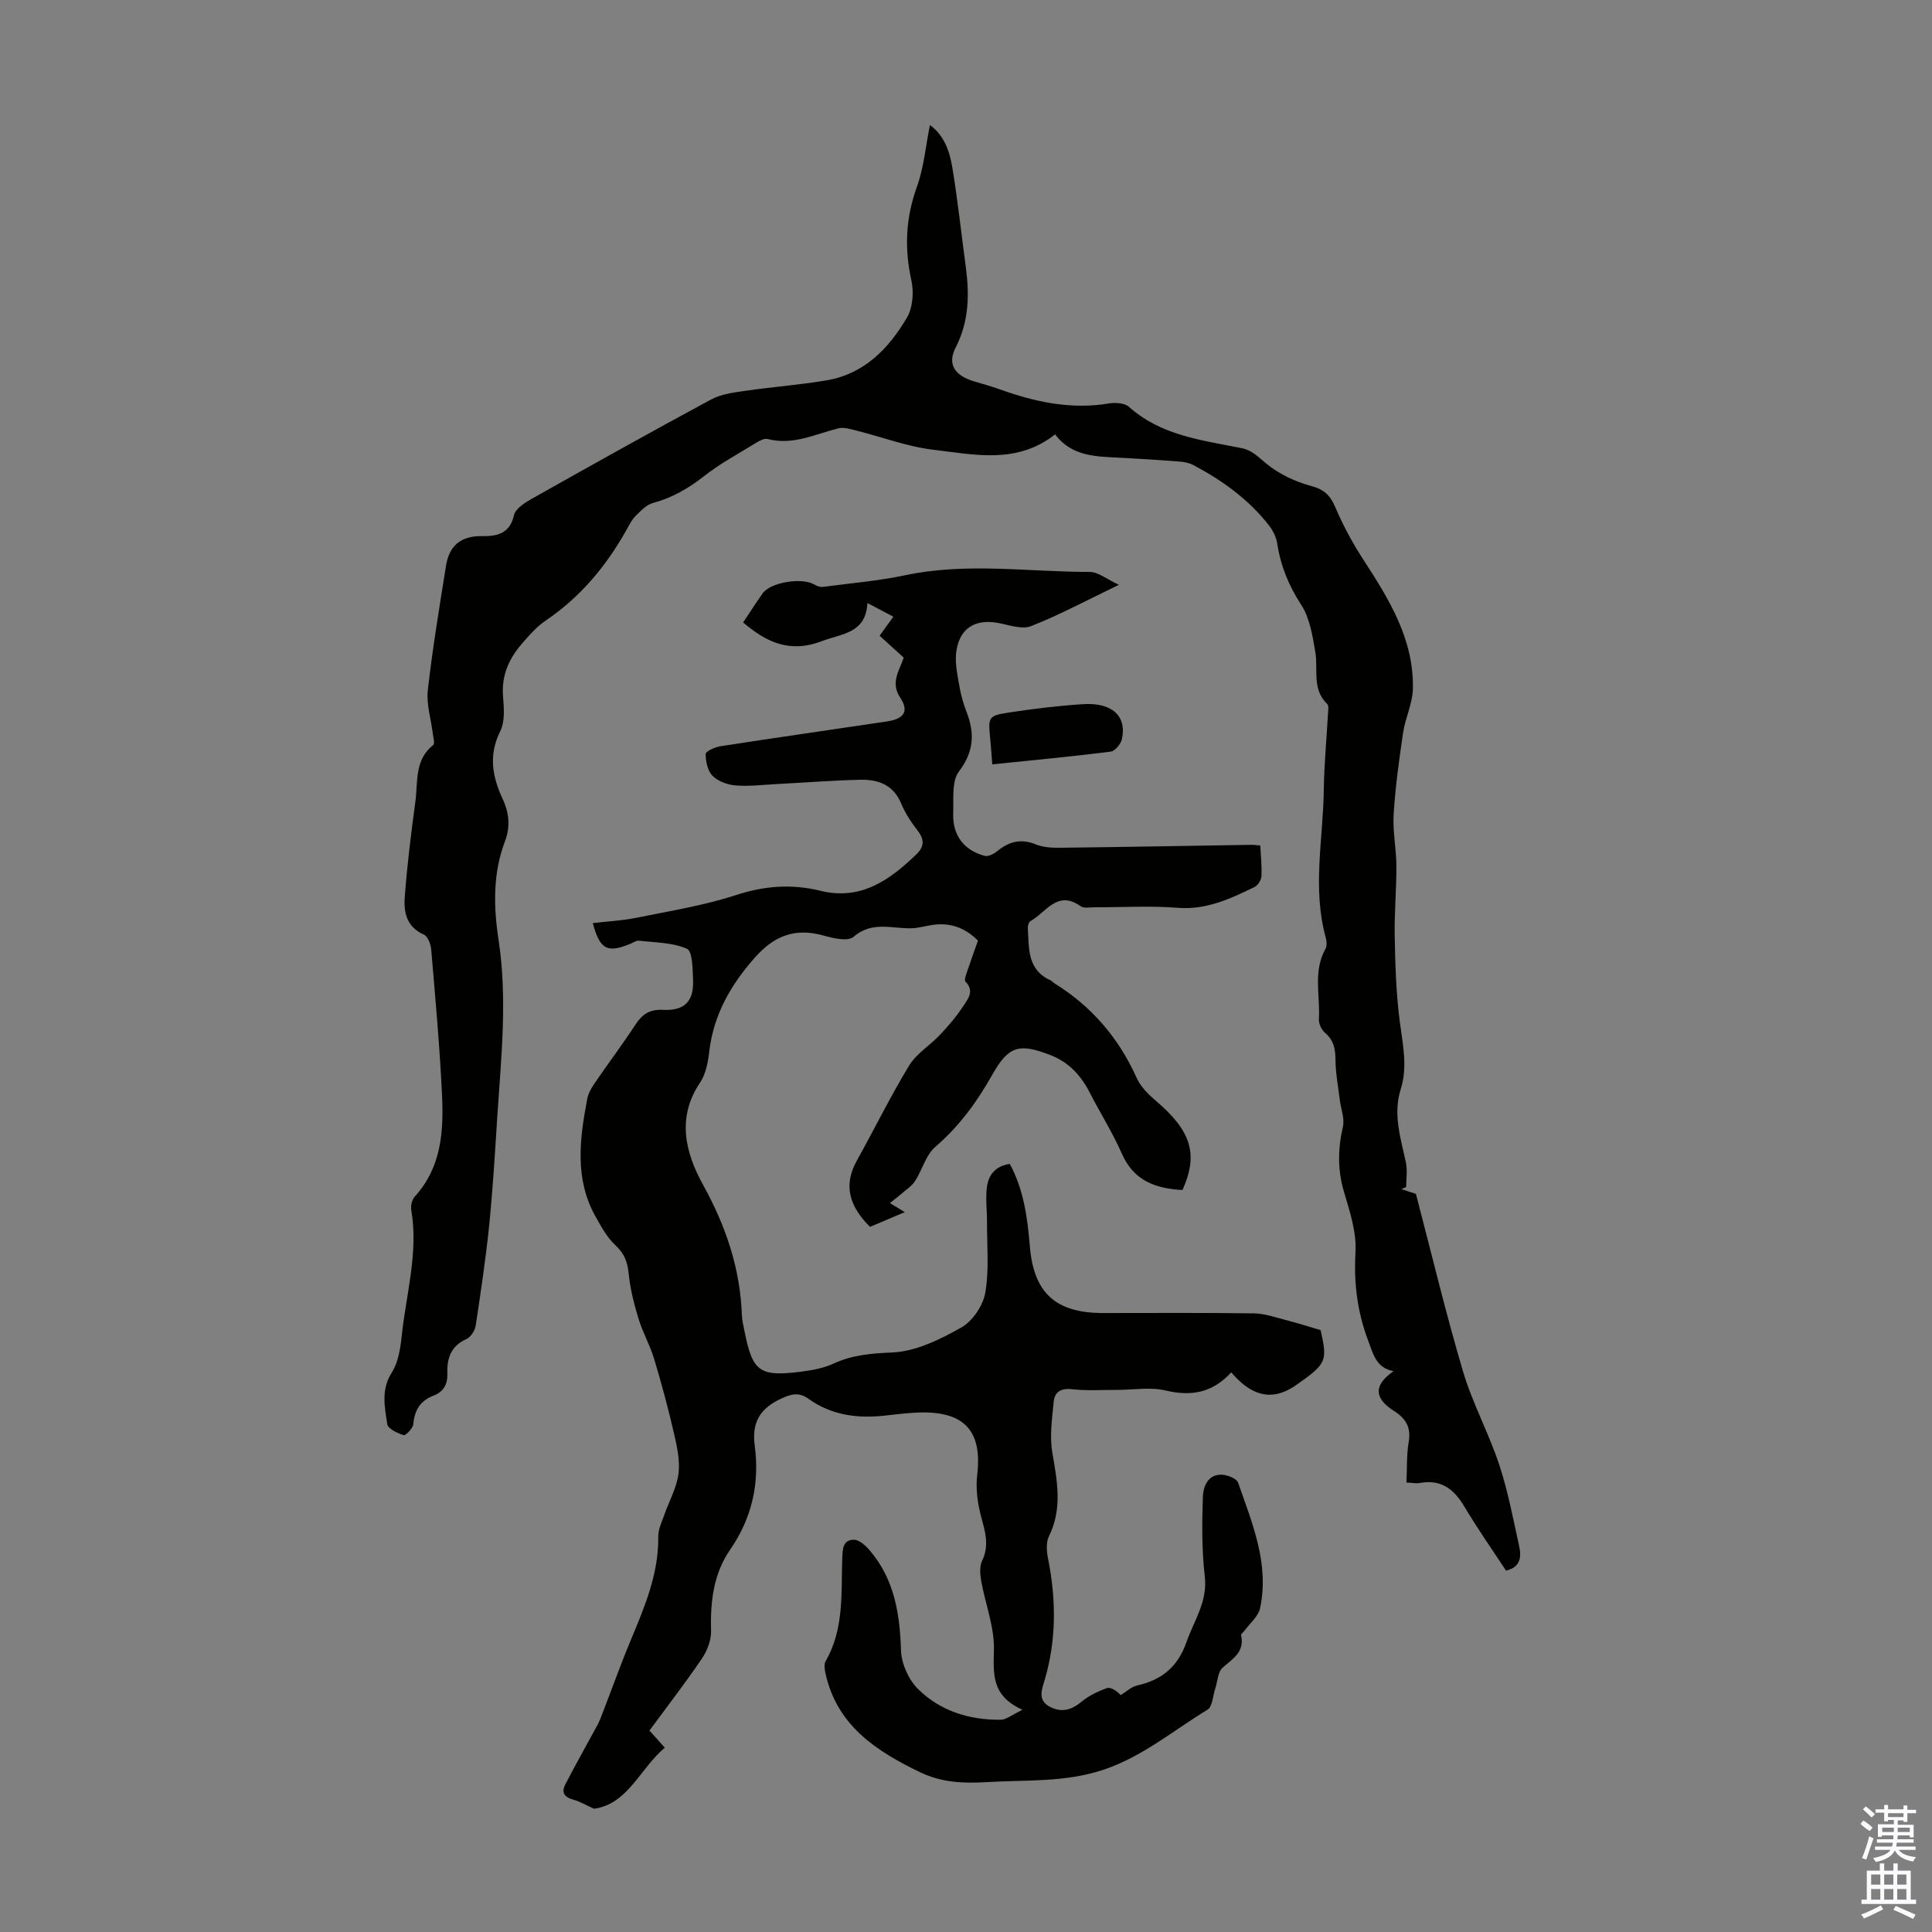
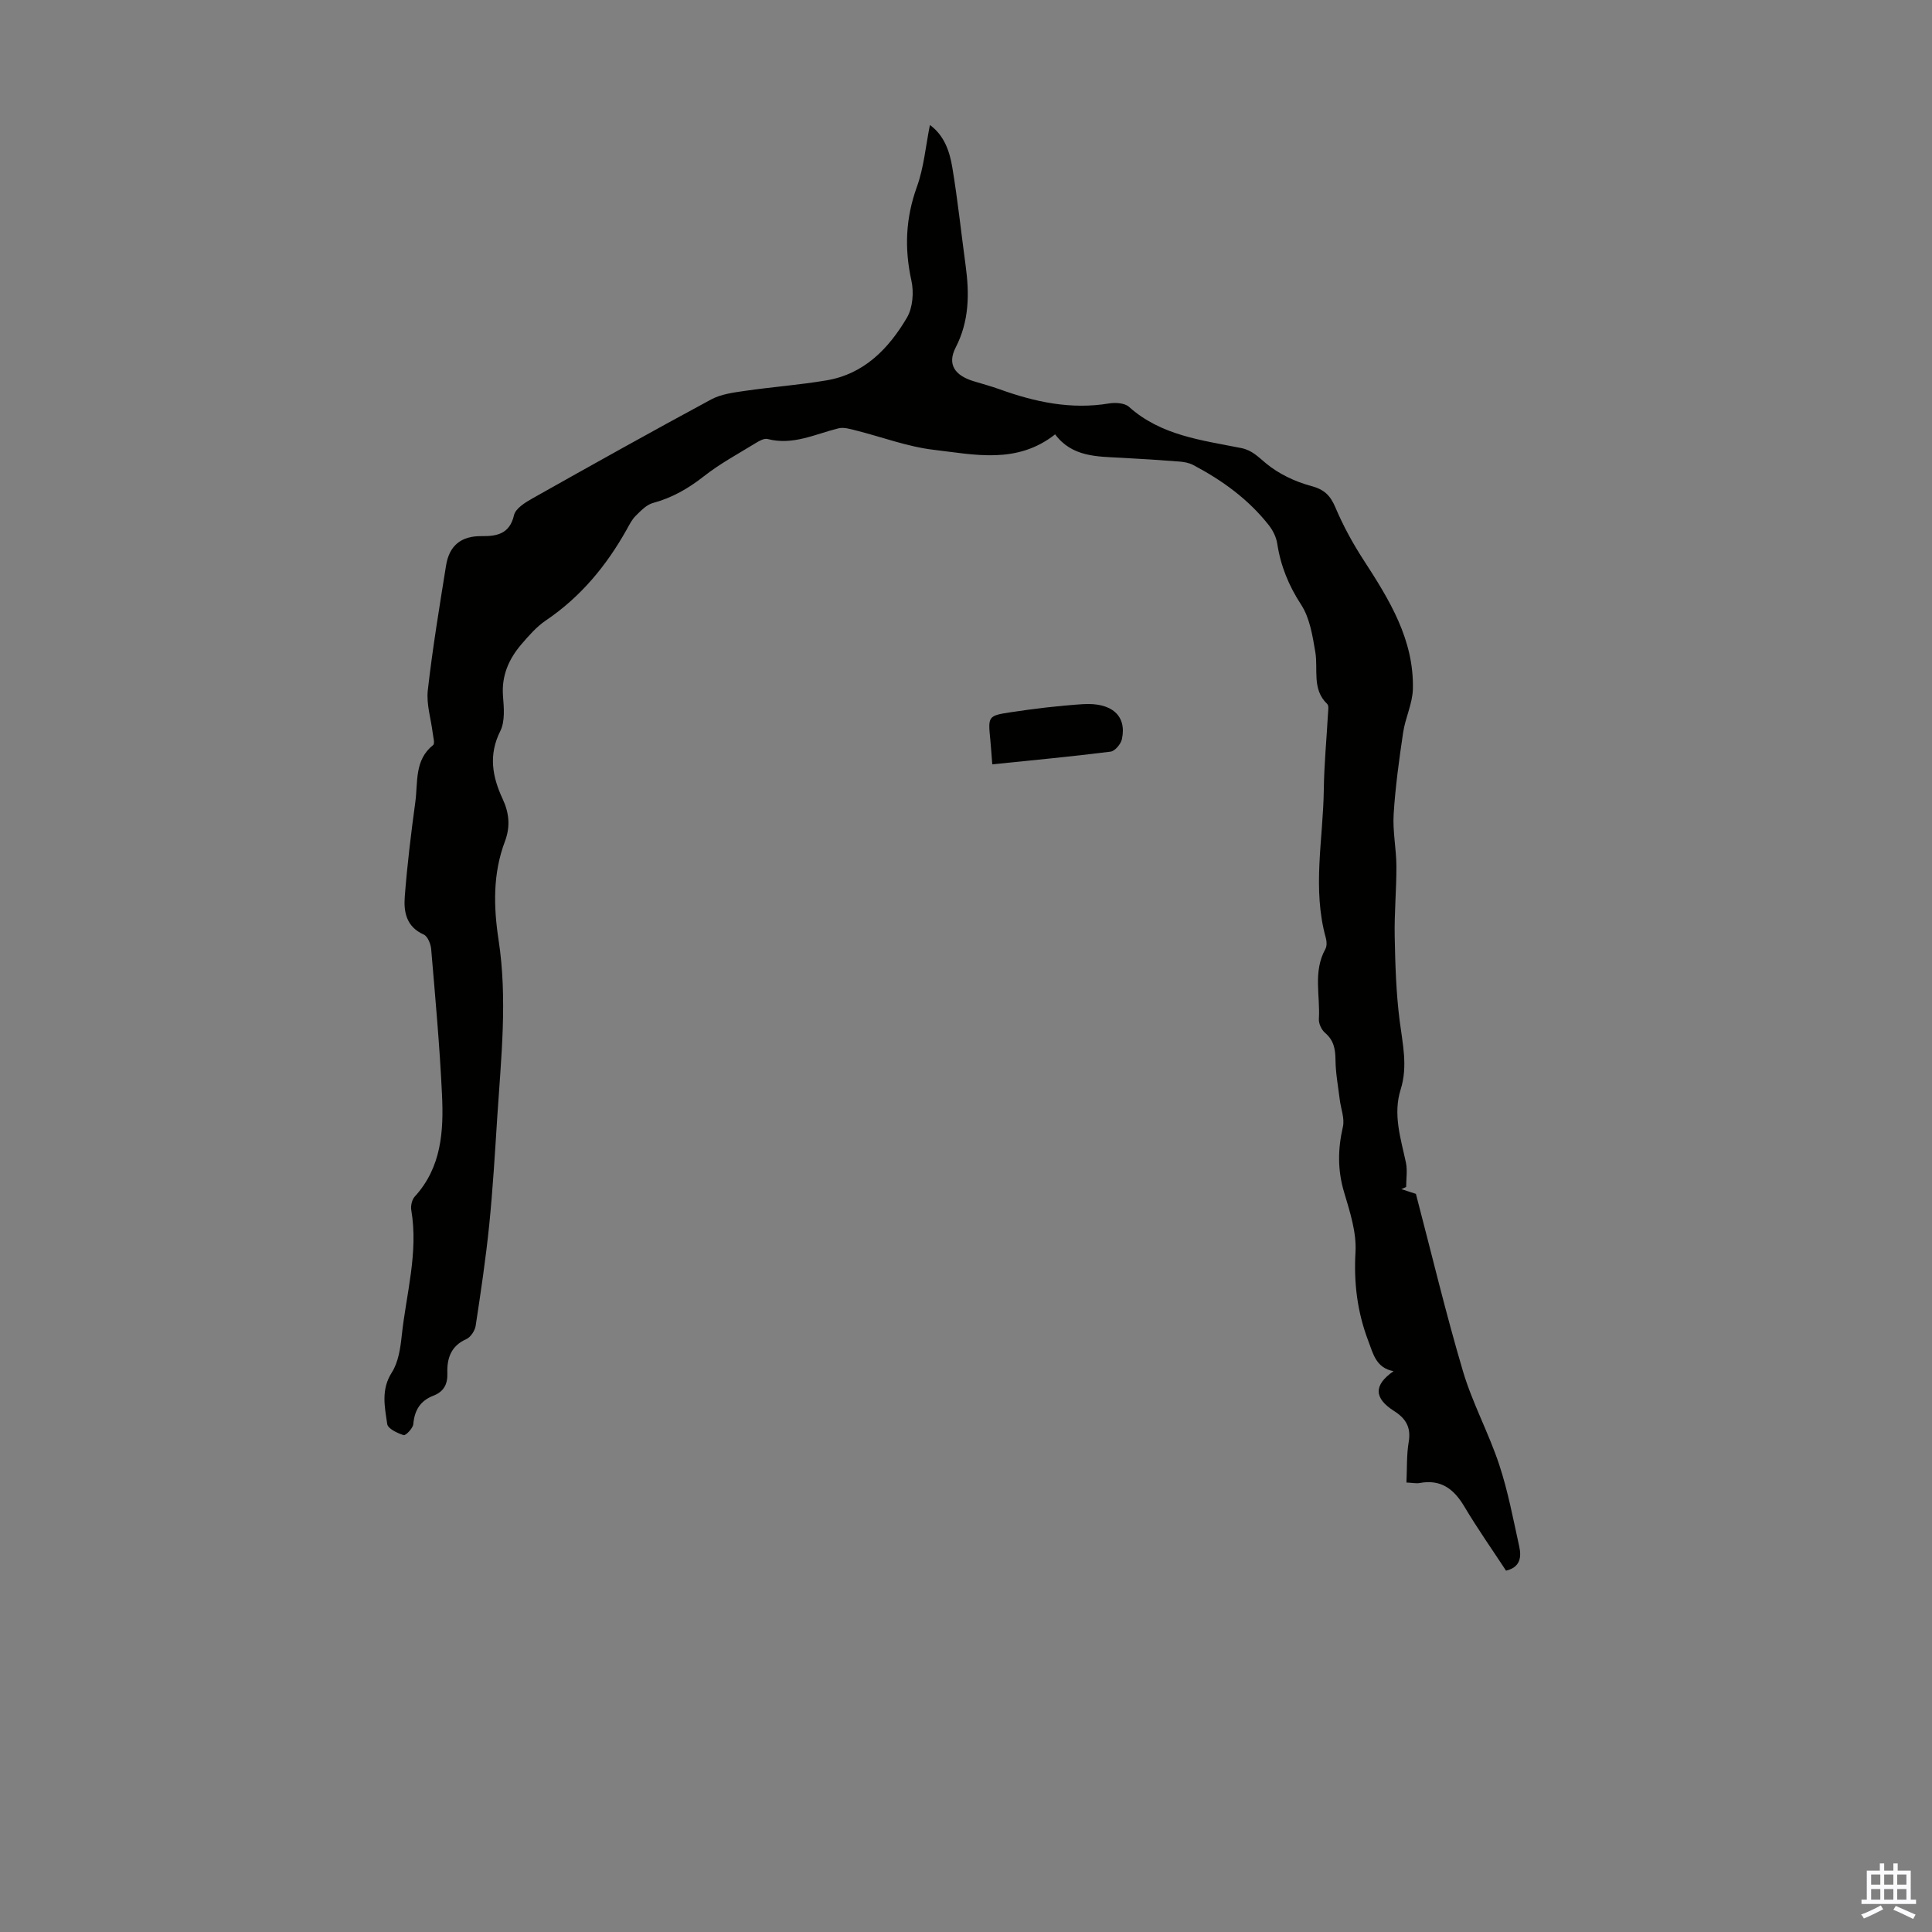
<svg xmlns="http://www.w3.org/2000/svg" enable-background="new 0 0 400 400" viewBox="0 0 400 400">
  <rect x="0" y="0" width="400" height="400" fill="#808080" stroke="none" />
  <g fill="#010100">
-     <path d="m211.69 354c-6.56-2.98-5.99-7.53-5.91-12.55.08-4.69-1.78-9.39-2.63-14.12-.24-1.35-.37-3.01.18-4.17 1.51-3.13.68-5.92-.16-9-.77-2.82-1.19-5.94-.85-8.82 1.04-8.76-2.39-12.96-11.27-12.91-2.56.02-5.13.35-7.69.64-5.72.65-11.15 0-15.96-3.46-1.98-1.42-3.58-1.03-5.76 0-4.34 2.05-6.02 4.93-5.38 9.71 1.03 7.78-.55 14.95-5.13 21.58-3.4 4.92-4.09 10.73-3.91 16.71.06 1.92-.79 4.14-1.89 5.77-3.44 5.07-7.2 9.93-10.87 14.91 1.14 1.28 2.1 2.35 3.18 3.55-5.18 4.37-7.64 11.69-14.66 12.64-1.71-.77-2.91-1.5-4.21-1.85-1.78-.48-2.64-1.4-1.76-3.12 1.8-3.53 3.76-6.97 5.64-10.46.58-1.07 1.23-2.12 1.67-3.25 2.14-5.48 4.1-11.04 6.37-16.46 2.86-6.83 5.7-13.61 5.6-21.24-.02-1.48.73-2.99 1.24-4.45.99-2.84 2.56-5.59 2.94-8.5.35-2.72-.3-5.65-.93-8.39-1.2-5.18-2.57-10.33-4.11-15.42-.86-2.86-2.39-5.52-3.25-8.38-.93-3.05-1.72-6.2-2.03-9.37-.24-2.39-.92-4.08-2.72-5.76-1.71-1.58-2.91-3.79-4.08-5.86-4.44-7.85-3.34-16.16-1.77-24.45.22-1.15.87-2.29 1.55-3.28 2.78-4.06 5.75-8 8.44-12.12 1.42-2.16 2.97-3.18 5.69-3.04 4.48.23 6.41-1.76 6.23-6.21-.09-2.25-.1-5.91-1.26-6.43-2.98-1.32-6.57-1.29-9.93-1.68-.59-.07-1.25.43-1.87.68-4.73 1.92-6.22 1.15-7.7-4.32 3.09-.37 6.18-.52 9.17-1.13 6.88-1.4 13.88-2.52 20.53-4.69 5.88-1.92 11.54-2.32 17.4-.88 8.45 2.08 14.39-2.23 19.95-7.59 1.46-1.41 1.69-2.91.33-4.69-1.35-1.77-2.66-3.67-3.5-5.71-1.62-3.96-4.8-5.08-8.54-4.99-5.69.14-11.37.58-17.06.88-2.9.15-5.82.52-8.69.3-1.67-.13-3.63-.84-4.78-1.98-1.03-1.02-1.44-2.99-1.44-4.53 0-.56 1.95-1.45 3.1-1.62 11.48-1.77 22.98-3.42 34.47-5.13 3.52-.53 4.57-2.12 2.72-4.9-2.08-3.11-.23-5.51.72-8.3-1.63-1.48-3.27-2.96-5-4.54.94-1.3 1.77-2.45 2.85-3.94-1.7-.9-3.24-1.71-5.37-2.83-.34 6.29-5.21 6.29-9.49 7.91-6.71 2.55-11.57.1-16.24-3.89 1.33-1.99 2.63-4.03 4.03-6.01 1.65-2.33 8.18-3.37 10.75-1.82.49.29 1.15.54 1.69.47 5.74-.75 11.53-1.24 17.18-2.43 12.68-2.67 25.41-.66 38.11-.67 1.73 0 3.46 1.48 6.04 2.67-6.72 3.23-12.31 6.25-18.19 8.55-1.91.75-4.57-.24-6.84-.66-4.88-.9-8.16 1.24-8.68 6.3-.23 2.27.31 4.64.71 6.93.3 1.75.8 3.5 1.44 5.16 1.72 4.43 1.57 8.24-1.56 12.36-1.54 2.03-1.08 5.7-1.19 8.64-.17 4.55 2.2 7.7 6.54 8.84.73.19 1.87-.4 2.55-.96 2.46-2.01 4.92-2.69 8.06-1.4 1.68.69 3.73.7 5.61.67 12.98-.15 25.96-.39 38.93-.6.54-.01 1.07.08 1.89.14.11 2.23.35 4.33.23 6.41-.04.78-.75 1.86-1.45 2.2-5.02 2.44-9.98 4.77-15.92 4.29-5.67-.45-11.41-.09-17.12-.11-1 0-2.27.27-2.96-.23-4.82-3.43-7.13 1.31-10.33 3.07-.36.2-.61.95-.58 1.43.26 4.15-.18 8.64 4.67 10.84.3.13.52.43.8.61 7.73 4.78 13.35 11.33 17.08 19.64.82 1.83 2.45 3.42 4.02 4.76 7.29 6.23 8.77 11.01 5.45 18.42-5.48-.3-10.05-1.85-12.53-7.48-1.93-4.39-4.51-8.48-6.71-12.76-1.81-3.52-4.33-6.23-8.06-7.68-6.54-2.55-8.71-1.92-12.1 4.09-3.16 5.6-6.83 10.65-11.77 14.89-1.97 1.69-2.7 4.76-4.19 7.08-.65 1.01-1.76 1.73-2.7 2.54-.81.7-1.68 1.35-2.52 2.02.93.57 1.87 1.14 3.09 1.88-2.33.99-4.8 2.03-7.21 3.05-4.14-4.14-5.66-8.46-2.71-13.74 3.65-6.54 6.94-13.29 10.83-19.68 1.52-2.49 4.33-4.16 6.39-6.36 1.75-1.86 3.43-3.82 4.82-5.95.94-1.44 2.37-3.12.44-5.05-.31-.31.14-1.47.38-2.19.7-2.11 1.47-4.19 2.21-6.29-2.84-2.85-6.09-3.87-9.89-3.18-1.32.24-2.64.59-3.96.62-4.03.08-8.12-1.53-11.93 1.78-1.14.99-4.16.3-6.14-.26-5.85-1.65-10.19-.07-14.26 4.53-5.07 5.73-8.58 11.9-9.47 19.56-.25 2.17-.71 4.59-1.89 6.34-4.91 7.28-3.01 14.59.61 21.15 4.72 8.54 7.7 17.3 8.05 27 .04 1.11.32 2.21.54 3.31 1.66 8.38 3.09 9.47 11.66 8.4 2.31-.29 4.71-.73 6.79-1.69 3.95-1.82 7.86-2.1 12.2-2.3 4.84-.22 9.83-2.68 14.21-5.15 2.33-1.31 4.51-4.5 4.98-7.16.84-4.75.35-9.74.37-14.62.01-2.45-.33-4.93-.02-7.33.32-2.46 1.74-4.35 4.74-4.77 2.85 5.27 3.66 11.08 4.14 16.97.79 9.73 5.31 13.89 15.16 13.9 10.41 0 20.83-.08 31.24.07 2.26.03 4.52.85 6.75 1.42 2.33.6 4.63 1.33 7.06 2.05 1.46 6.48 1.22 6.95-5.05 11.36-5.32 3.75-9.62 1.89-13.45-2.62-3.91 4.25-8.29 5.02-13.58 3.76-3.17-.76-6.67-.13-10.03-.13-3.13-.01-6.28.21-9.37-.14-2.32-.26-3.59.59-3.78 2.6-.34 3.5-.87 7.12-.29 10.52 1.01 5.9 2.14 11.59-.7 17.33-.62 1.26-.48 3.11-.19 4.58 1.69 8.46 1.77 16.82-.69 25.17-.55 1.87-1.58 4.21 1.13 5.58 2.39 1.21 4.39.66 6.45-1.04 1.51-1.25 3.39-2.16 5.24-2.84.78-.29 1.91.4 2.93 1.43 1.13-.69 2.18-1.72 3.4-1.99 5.1-1.14 8.43-3.88 10.2-8.97 1.56-4.47 4.41-8.37 3.8-13.62-.63-5.42-.59-10.95-.4-16.42.14-3.93 2.66-5.5 5.8-4.17.57.24 1.31.66 1.49 1.17 2.93 8.43 6.52 16.81 4.55 26.03-.36 1.67-2.07 3.06-3.16 4.57-.25.35-.83.74-.77 1 .8 3.49-1.74 4.86-3.84 6.75-.98.88-1.01 2.8-1.49 4.24-.51 1.53-.58 3.81-1.64 4.45-7.02 4.26-13.33 9.63-21.35 12.36-8.09 2.75-16.33 2.12-24.55 2.63-4.66.29-9.22.03-13.44-1.99-9.12-4.37-17.37-9.68-19.74-20.57-.18-.81-.33-1.87.04-2.51 3.86-6.66 3.19-14.04 3.44-21.25.07-1.91.1-3.93 2.48-3.86 1.13.03 2.45 1.28 3.3 2.3 5.02 5.95 6.15 13.03 6.38 20.58.08 2.72 1.53 6 3.45 7.93 4.58 4.6 10.61 6.49 17.1 6.45 1.19.03 2.34-.98 4.6-2.06z" />
    <path d="m192.53 25.88c2.98 2.17 4.09 5.48 4.64 8.81 1.12 6.72 1.83 13.51 2.75 20.27.79 5.84.78 11.46-2.06 16.99-1.78 3.46-.2 5.77 3.67 6.96 1.82.56 3.66 1.05 5.44 1.69 7.33 2.64 14.77 4.24 22.64 2.93 1.32-.22 3.23-.1 4.12.69 6.65 5.97 15.09 6.91 23.27 8.55 2.21.44 3.48 1.81 5.12 3.17 2.62 2.17 6 3.78 9.32 4.67 2.75.73 3.99 1.97 5.05 4.47 1.59 3.75 3.57 7.39 5.79 10.81 5.34 8.23 10.5 16.53 10.24 26.79-.08 3.01-1.57 5.96-2.02 9-.83 5.61-1.61 11.24-1.96 16.9-.22 3.55.55 7.14.57 10.72.02 4.88-.45 9.77-.35 14.65.11 5.79.29 11.62 1.02 17.35.61 4.78 1.72 9.46.22 14.23-1.64 5.21.01 10.15 1.08 15.17.34 1.61.05 3.36.05 5.05-.33.15-.66.3-.99.45 1.2.39 2.4.78 3.01.98 3.24 12.35 6.16 24.63 9.74 36.72 1.96 6.6 5.33 12.78 7.5 19.33 1.82 5.49 2.89 11.23 4.14 16.9.48 2.17.31 4.33-2.72 5.06-2.86-4.36-5.93-8.73-8.65-13.3-2.16-3.63-4.85-5.66-9.22-4.85-.73.14-1.53-.05-2.75-.1.14-2.93.01-5.72.47-8.42.51-3.02-.61-4.85-3.04-6.39-4.17-2.65-4.26-5.36-.1-8.24-3.64-.69-4.21-3.58-5.24-6.29-2.26-5.95-3.01-11.95-2.64-18.37.24-4.09-1.17-8.39-2.37-12.43-1.36-4.56-1.29-8.92-.24-13.5.4-1.74-.42-3.75-.65-5.64-.33-2.72-.85-5.45-.88-8.17-.02-2.25-.33-4.09-2.16-5.65-.73-.62-1.34-1.92-1.28-2.86.3-4.83-1.24-9.83 1.34-14.48.34-.61.3-1.59.1-2.31-2.85-10.21-.55-20.49-.42-30.73.07-5.26.58-10.5.87-15.76.04-.66.2-1.6-.16-1.94-3.22-3.09-1.85-7.13-2.47-10.77-.57-3.36-1.14-7.04-2.93-9.79-2.59-3.97-4.24-8.03-4.95-12.64-.2-1.34-.9-2.75-1.75-3.83-4.22-5.37-9.65-9.29-15.64-12.45-.84-.45-1.88-.64-2.85-.72-4.01-.31-8.03-.57-12.05-.78-5.04-.27-10.18-.15-13.7-4.85-7.94 6.25-16.7 4.18-25.11 3.2-5.48-.64-10.8-2.68-16.21-4.03-1.15-.29-2.45-.69-3.53-.42-4.83 1.19-9.43 3.58-14.68 2.21-.71-.18-1.73.39-2.47.85-3.62 2.22-7.39 4.25-10.71 6.86-3.23 2.54-6.58 4.47-10.56 5.54-1.34.36-2.51 1.62-3.57 2.66-.78.77-1.29 1.82-1.84 2.8-4.2 7.51-9.54 13.98-16.76 18.86-1.91 1.29-3.51 3.13-5.03 4.9-2.63 3.06-4.16 6.51-3.84 10.74.19 2.42.45 5.24-.56 7.26-2.49 4.96-1.64 9.49.5 14.08 1.35 2.89 1.6 5.72.47 8.73-2.53 6.68-2.38 13.54-1.32 20.48 1.86 12.18.52 24.35-.27 36.51-.48 7.48-.92 14.98-1.67 22.43-.71 6.99-1.75 13.96-2.81 20.91-.16 1.02-1.05 2.36-1.95 2.76-3.2 1.42-4.01 4.01-3.91 7.06.08 2.31-.78 3.83-2.91 4.65-2.7 1.04-3.89 3.01-4.14 5.88-.08.86-1.58 2.41-2 2.28-1.3-.4-3.27-1.34-3.4-2.3-.51-3.54-1.33-7.11.95-10.67 1.36-2.13 1.78-5.04 2.06-7.66.92-8.63 3.47-17.14 1.97-25.97-.15-.88.14-2.15.72-2.79 5.56-6.08 6-13.59 5.64-21.13-.47-10.05-1.39-20.08-2.24-30.1-.09-1.08-.73-2.66-1.55-3.03-3.58-1.58-4.16-4.66-3.92-7.8.5-6.57 1.3-13.12 2.19-19.65.56-4.09-.23-8.66 3.69-11.78.39-.31.01-1.63-.09-2.48-.36-2.95-1.34-5.97-1.02-8.84.98-8.64 2.4-17.24 3.78-25.84.65-4.06 3.04-6.14 7.35-6.09 3.03.04 5.82-.38 6.72-4.34.32-1.4 2.35-2.65 3.87-3.5 12.27-6.91 24.56-13.78 36.95-20.46 2.05-1.1 4.6-1.43 6.96-1.77 5.63-.82 11.32-1.23 16.92-2.18 7.79-1.31 12.88-6.58 16.65-12.98 1.22-2.07 1.46-5.29.92-7.71-1.46-6.64-1.19-12.9 1.13-19.34 1.46-4.03 1.82-8.42 2.71-12.84z" />
    <path d="m205.44 158.25c-.17-2.12-.26-3.57-.4-5.02-.49-4.9-.52-5.05 4.17-5.76 4.97-.75 9.97-1.36 14.98-1.68 6.05-.39 9.13 2.45 8.09 7.24-.22 1.02-1.44 2.48-2.35 2.59-8.05 1.02-16.14 1.77-24.49 2.63z" />
  </g>
-   <path d="m385.2 377.6.6-.7c.6.4 1.3.9 1.9 1.5l-.6.7c-.8-.5-1.4-1-1.9-1.5zm.3 7.1c.6-1.4 1.1-2.9 1.5-4.5.3.1.6.3.9.4-.5 1.4-1 2.9-1.5 4.4zm.2-10.1.6-.6c.7.5 1.3 1.1 1.9 1.6l-.7.7c-.6-.6-1.2-1.2-1.8-1.7zm8.4-.8h.8v.9h1.8v.7h-1.8v1.8h-.8v-.3h-1.2v.9h3.3v2.6h-.8v-.4h-2.5c0 .3 0 .6-.1.8h3.4v.7h-3.5c0 .3-.1.6-.1.8h4v.7h-3.5c.7.9 1.9 1.3 3.6 1.5-.2.2-.4.5-.6.9-1.9-.3-3.2-1.1-3.8-2.3-.5 1.1-1.8 2-3.9 2.4-.2-.3-.4-.5-.6-.8 1.9-.4 3.1-.9 3.6-1.7h-3.2v-.7h3.5c.1-.2.1-.5.2-.8h-3.3v-.7h3.4c0-.2 0-.5 0-.8h-2.4v.3h-.8v-2.6h3.3v-.9h-1.2v.3h-.8v-1.8h-1.8v-.7h1.8v-.9h.8v.9h3.2zm-4.4 5.5h2.4c0-.3 0-.6 0-.9h-2.4zm1.2-3.1h3.2v-.8h-3.2zm4.4 2.2h-2.4v.9h2.5v-.9z" fill="#fbfafc" />
  <path d="m389.2 385.8h.9v1.5h1.9v-1.5h.9v1.5h2.7v6h1.1v.9h-11.3v-.9h1.1v-6h2.7zm.2 8.7.5.8c-1.2.6-2.5 1.3-4 1.9-.2-.3-.3-.6-.6-.8 1.6-.6 3-1.3 4.1-1.9zm-2-4.3h1.9v-2.1h-1.9zm0 3.1h1.9v-2.2h-1.9zm2.7-3.1h1.9v-2.1h-1.9zm0 3.1h1.9v-2.2h-1.9zm2.4 1.3c1.4.6 2.7 1.2 4.1 1.8l-.5.9c-1.5-.7-2.8-1.4-4.1-1.9zm2.2-6.5h-1.9v2.1h1.9zm-1.9 5.2h1.9v-2.2h-1.9z" fill="#fbfafc" />
</svg>